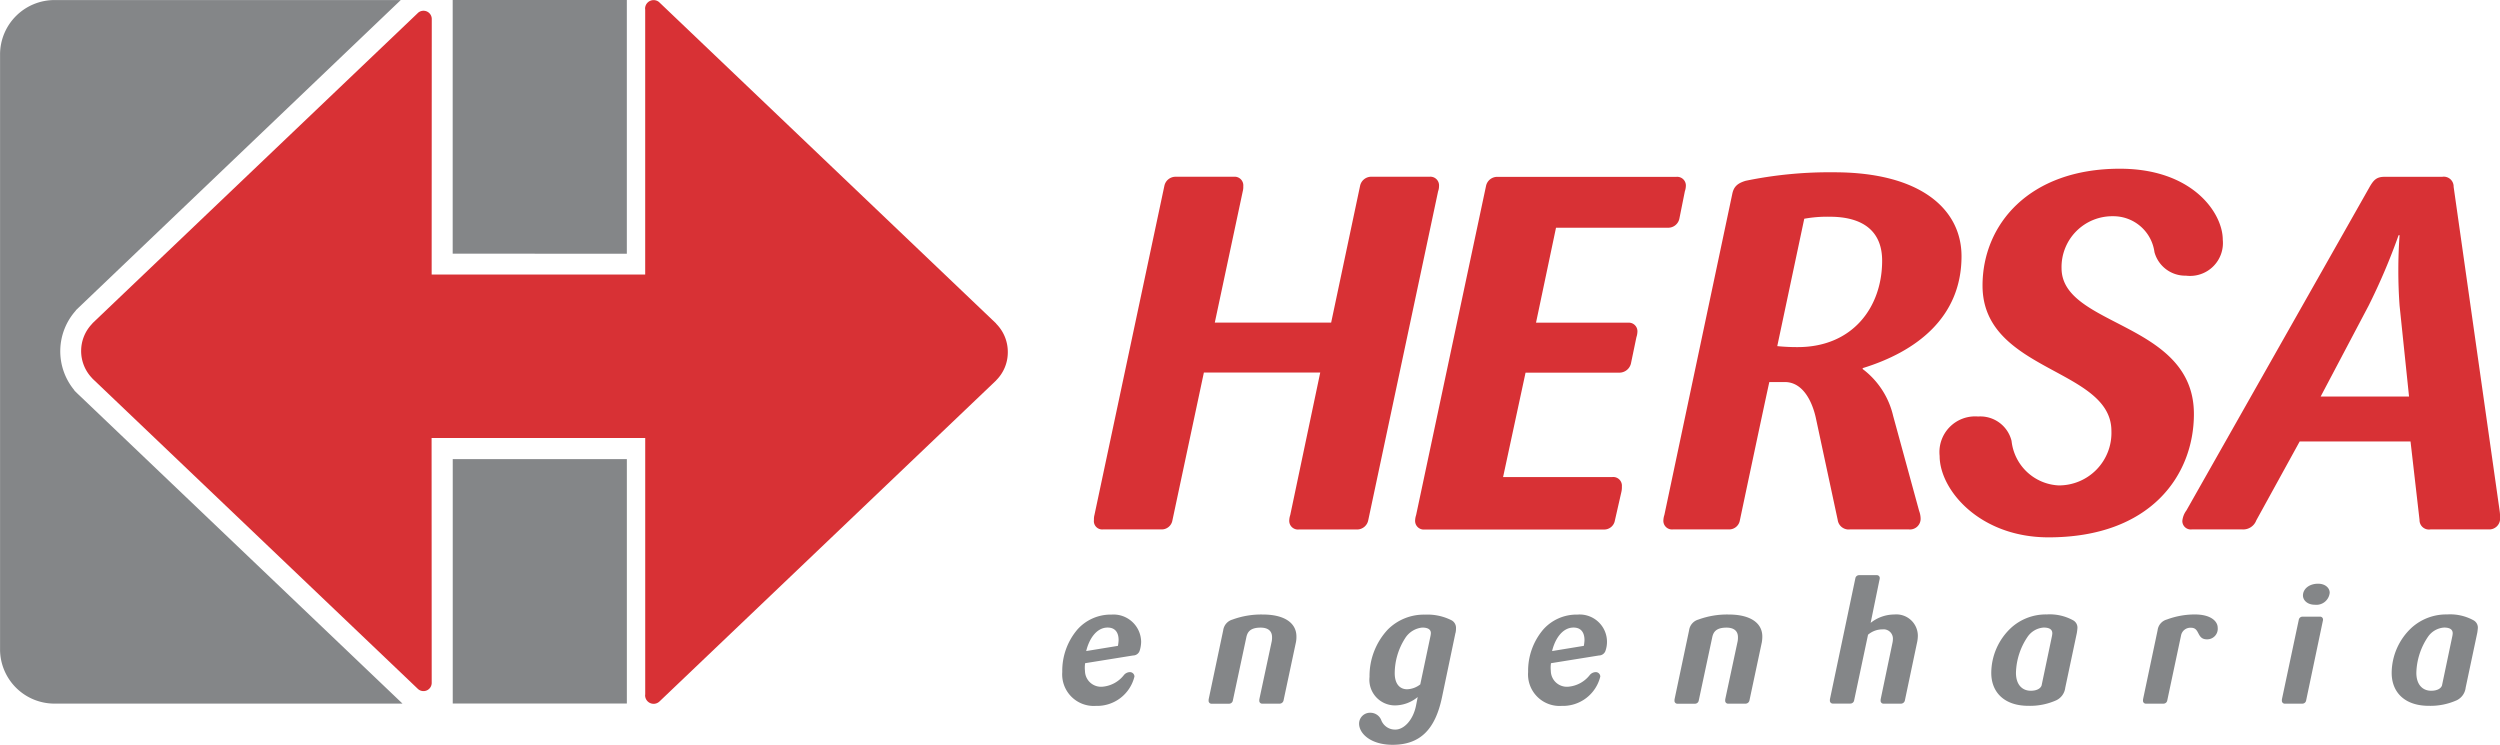
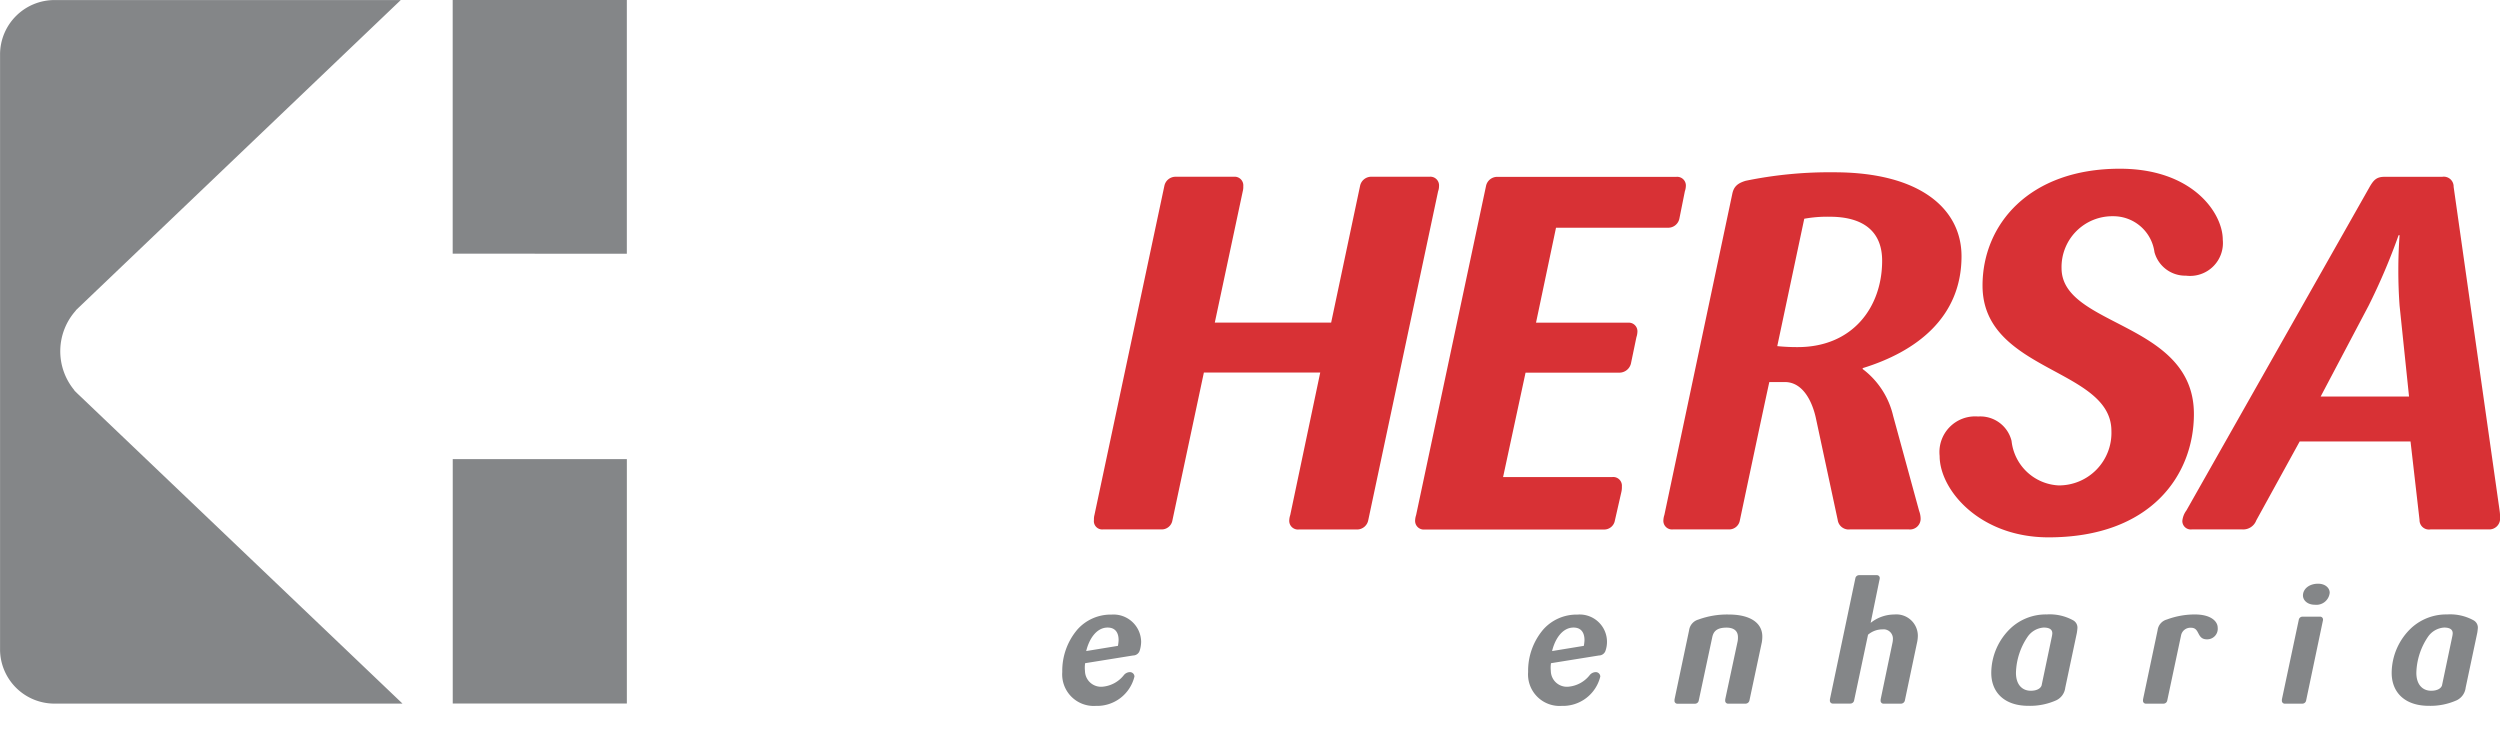
<svg xmlns="http://www.w3.org/2000/svg" width="184.282" height="54.901" viewBox="0 0 184.282 54.901">
  <g id="Logo_color" data-name="Logo color" transform="translate(-40.24 -46.69)">
    <g id="Grupo_24" data-name="Grupo 24" transform="translate(40.24 46.69)">
      <g id="Grupo_22" data-name="Grupo 22" transform="translate(78.301 42.397)">
        <path id="Caminho_12" data-name="Caminho 12" d="M252.553,168.818a.513.513,0,0,1-.5.409l-3.536.569a2.2,2.2,0,0,0-.011.569,1.182,1.182,0,0,0,1.285,1.164,2.246,2.246,0,0,0,1.592-.868.591.591,0,0,1,.44-.208.336.336,0,0,1,.33.322,2.834,2.834,0,0,1-2.85,2.168,2.326,2.326,0,0,1-2.471-2.5,4.7,4.7,0,0,1,1.126-3.142,3.289,3.289,0,0,1,2.509-1.088,2.037,2.037,0,0,1,2.179,2.016,2.334,2.334,0,0,1-.091.591Zm-2.376-1.649c-.857,0-1.383.9-1.581,1.732l2.339-.383a2.816,2.816,0,0,0,.049-.421C250.988,167.578,250.764,167.169,250.177,167.169Z" transform="translate(-246.83 -163.307)" fill="#848688" fill-rule="evenodd" />
-         <path id="Caminho_13" data-name="Caminho 13" d="M281.73,168.233l-.917,4.309a.3.3,0,0,1-.281.224h-1.273a.212.212,0,0,1-.231-.235.467.467,0,0,1,.011-.125l.906-4.234a1.482,1.482,0,0,0,.023-.311c0-.409-.246-.7-.845-.7-.8,0-.978.36-1.054.731l-.993,4.654a.283.283,0,0,1-.28.224h-1.273a.213.213,0,0,1-.231-.235.467.467,0,0,1,.011-.125l1.065-5.052a.951.951,0,0,1,.686-.792,6.149,6.149,0,0,1,2.24-.371c1.554,0,2.471.6,2.471,1.622A1.95,1.95,0,0,1,281.73,168.233Z" transform="translate(-264.503 -163.294)" fill="#848688" fill-rule="evenodd" />
-         <path id="Caminho_14" data-name="Caminho 14" d="M311.66,167.546l-1,4.779c-.489,2.3-1.565,3.479-3.635,3.479-1.615,0-2.471-.83-2.471-1.562a.806.806,0,0,1,.834-.8.86.86,0,0,1,.785.508,1.088,1.088,0,0,0,1.065.732c.61,0,1.3-.682,1.516-1.781l.121-.618a2.661,2.661,0,0,1-1.69.618,1.889,1.889,0,0,1-1.861-2.1,5.017,5.017,0,0,1,1.345-3.491,3.751,3.751,0,0,1,2.74-1.1,3.925,3.925,0,0,1,1.971.421.63.63,0,0,1,.318.58,1.507,1.507,0,0,1-.034.345Zm-2.448-.383a1.686,1.686,0,0,0-1.273.8,4.814,4.814,0,0,0-.758,2.562c0,.8.379,1.186.917,1.186a1.67,1.67,0,0,0,.966-.36l.758-3.589a1.429,1.429,0,0,0,.023-.186C309.849,167.348,309.689,167.163,309.212,167.163Z" transform="translate(-282.673 -163.3)" fill="#848688" fill-rule="evenodd" />
        <path id="Caminho_15" data-name="Caminho 15" d="M343.153,168.818a.513.513,0,0,1-.5.409l-3.536.569a2.206,2.206,0,0,0-.011.569,1.182,1.182,0,0,0,1.285,1.164,2.246,2.246,0,0,0,1.592-.868.591.591,0,0,1,.44-.208.336.336,0,0,1,.33.322,2.834,2.834,0,0,1-2.85,2.168,2.324,2.324,0,0,1-2.471-2.5,4.7,4.7,0,0,1,1.126-3.142,3.289,3.289,0,0,1,2.509-1.088,2.015,2.015,0,0,1,2.088,2.608Zm-2.373-1.649c-.857,0-1.383.9-1.581,1.732l2.339-.383a2.824,2.824,0,0,0,.049-.421C341.588,167.578,341.368,167.169,340.781,167.169Z" transform="translate(-303.091 -163.307)" fill="#848688" fill-rule="evenodd" />
        <path id="Caminho_16" data-name="Caminho 16" d="M372.34,168.233l-.917,4.309a.3.3,0,0,1-.28.224h-1.274a.213.213,0,0,1-.231-.235.466.466,0,0,1,.011-.125l.906-4.234a1.482,1.482,0,0,0,.023-.311c0-.409-.246-.7-.845-.7-.8,0-.978.36-1.054.731l-.993,4.654a.28.28,0,0,1-.28.224h-1.274a.212.212,0,0,1-.231-.235.467.467,0,0,1,.011-.125l1.065-5.052a.951.951,0,0,1,.686-.792,6.148,6.148,0,0,1,2.24-.371c1.554,0,2.471.6,2.471,1.622A2.587,2.587,0,0,1,372.34,168.233Z" transform="translate(-320.77 -163.294)" fill="#848688" fill-rule="evenodd" />
        <path id="Caminho_17" data-name="Caminho 17" d="M402.563,163.439l-.917,4.359a.3.3,0,0,1-.28.224h-1.274a.212.212,0,0,1-.231-.235.467.467,0,0,1,.011-.125l.857-4.1a1.5,1.5,0,0,0,.038-.3.688.688,0,0,0-.769-.716,1.631,1.631,0,0,0-1.065.394l-1.027,4.851a.28.28,0,0,1-.28.224h-1.273a.212.212,0,0,1-.231-.235.468.468,0,0,1,.011-.125L398,158.774a.277.277,0,0,1,.28-.224h1.285a.212.212,0,0,1,.231.235.483.483,0,0,1-.023.125l-.648,3.157a2.821,2.821,0,0,1,1.751-.618A1.581,1.581,0,0,1,402.605,163,2.519,2.519,0,0,1,402.563,163.439Z" transform="translate(-339.536 -158.55)" fill="#848688" fill-rule="evenodd" />
        <path id="Caminho_18" data-name="Caminho 18" d="M433.821,167.539l-.857,4.048a1.175,1.175,0,0,1-.66.929,4.727,4.727,0,0,1-2.054.409c-1.8,0-2.74-1.016-2.74-2.426a4.575,4.575,0,0,1,1.471-3.332,3.81,3.81,0,0,1,2.619-.978,3.578,3.578,0,0,1,1.944.432.611.611,0,0,1,.318.569c-.008.1-.019.212-.042.349Zm-2.448-.383a1.568,1.568,0,0,0-1.186.682,4.946,4.946,0,0,0-.857,2.649c0,.94.515,1.327,1.088,1.327.428,0,.709-.148.8-.383l.769-3.665a1.429,1.429,0,0,0,.023-.186C432.009,167.342,431.861,167.156,431.372,167.156Z" transform="translate(-359.029 -163.294)" fill="#848688" fill-rule="evenodd" />
        <path id="Caminho_19" data-name="Caminho 19" d="M461.731,168.024c-.769,0-.5-.853-1.164-.853a.7.7,0,0,0-.735.531l-1.027,4.84a.283.283,0,0,1-.281.224h-1.273a.212.212,0,0,1-.231-.235.466.466,0,0,1,.011-.125l1.065-5.052a.935.935,0,0,1,.686-.792,5.861,5.861,0,0,1,2.069-.371c1.164,0,1.675.5,1.675.978A.777.777,0,0,1,461.731,168.024Z" transform="translate(-377.354 -163.294)" fill="#848688" fill-rule="evenodd" />
        <path id="Caminho_20" data-name="Caminho 20" d="M487.039,163l-1.224,5.829a.283.283,0,0,1-.28.224h-1.274a.213.213,0,0,1-.231-.235.465.465,0,0,1,.011-.125l1.236-5.829a.277.277,0,0,1,.28-.224h1.273a.212.212,0,0,1,.231.235.482.482,0,0,1-.023.125Zm-.587-1.239c-.527,0-.868-.322-.868-.682,0-.481.455-.868,1.114-.868.527,0,.857.311.857.667A.985.985,0,0,1,486.452,161.76Z" transform="translate(-394.127 -159.581)" fill="#848688" fill-rule="evenodd" />
        <path id="Caminho_21" data-name="Caminho 21" d="M511.691,167.539l-.857,4.048a1.175,1.175,0,0,1-.659.929,4.727,4.727,0,0,1-2.054.409c-1.8,0-2.74-1.016-2.74-2.426a4.576,4.576,0,0,1,1.471-3.332,3.811,3.811,0,0,1,2.619-.978,3.578,3.578,0,0,1,1.944.432.611.611,0,0,1,.318.569c-.008.1-.019.212-.042.349Zm-2.448-.383a1.568,1.568,0,0,0-1.186.682,4.947,4.947,0,0,0-.857,2.649c0,.94.515,1.327,1.088,1.327.428,0,.709-.148.8-.383l.769-3.665a1.436,1.436,0,0,0,.023-.186C509.879,167.342,509.731,167.156,509.242,167.156Z" transform="translate(-407.385 -163.294)" fill="#848688" fill-rule="evenodd" />
      </g>
      <g id="Grupo_23" data-name="Grupo 23">
-         <path id="Caminho_22" data-name="Caminho 22" d="M128.28,65.387l12.837.008V46.69H128.28Z" transform="translate(-94.911 -46.69)" fill="#848688" fill-rule="evenodd" />
+         <path id="Caminho_22" data-name="Caminho 22" d="M128.28,65.387l12.837.008V46.69H128.28" transform="translate(-94.911 -46.69)" fill="#848688" fill-rule="evenodd" />
        <path id="Caminho_23" data-name="Caminho 23" d="M69.906,98.557,46.073,75.824c-.045-.042-.091-.083-.136-.129l-.224-.216.023,0a4.495,4.495,0,0,1,.106-5.905l-.019,0L69.781,46.7H44.3v0c-.015,0-.027,0-.042,0a4.015,4.015,0,0,0-4.014,3.987h0V94.65h0a4.011,4.011,0,0,0,4.01,3.911c.015,0,.027,0,.042,0h25.61Z" transform="translate(-40.24 -46.696)" fill="#848688" fill-rule="evenodd" />
        <rect id="Retângulo_13" data-name="Retângulo 13" width="12.834" height="18.015" transform="translate(33.373 33.843)" fill="#848688" />
      </g>
    </g>
    <g id="Grupo_26" data-name="Grupo 26" transform="translate(46.221 46.698)">
      <g id="Grupo_25" data-name="Grupo 25" transform="translate(74.655 12.432)">
        <path id="Caminho_24" data-name="Caminho 24" d="M278.361,82.133,273.207,106.4a.841.841,0,0,1-.845.663H268.09a.64.64,0,0,1-.7-.7,1.4,1.4,0,0,1,.072-.368l2.21-10.5h-8.577l-2.32,10.9a.8.8,0,0,1-.811.663h-4.309a.613.613,0,0,1-.663-.7,1.215,1.215,0,0,1,.038-.368l5.155-24.265a.841.841,0,0,1,.845-.663H263.3a.64.64,0,0,1,.7.7,1.214,1.214,0,0,1-.038.368L261.9,91.813h8.577l2.134-10.089a.841.841,0,0,1,.845-.663h4.272a.64.64,0,0,1,.7.7A1.071,1.071,0,0,1,278.361,82.133Z" transform="translate(-252.99 -80.473)" fill="#d83135" fill-rule="evenodd" />
        <path id="Caminho_25" data-name="Caminho 25" d="M335.343,82.145l-.406,2.024a.841.841,0,0,1-.845.663h-8.247l-1.474,7h6.773a.637.637,0,0,1,.7.7,1.4,1.4,0,0,1-.072.368l-.406,1.952a.88.88,0,0,1-.845.663H323.6l-1.656,7.694H330a.64.64,0,0,1,.7.7,1.473,1.473,0,0,1-.038.406l-.478,2.1a.8.8,0,0,1-.811.663H316.161a.64.64,0,0,1-.7-.7,1.4,1.4,0,0,1,.072-.368l5.155-24.265a.841.841,0,0,1,.845-.663h13.182a.64.64,0,0,1,.7.7A1.288,1.288,0,0,1,335.343,82.145Z" transform="translate(-291.783 -80.485)" fill="#d83135" fill-rule="evenodd" />
        <path id="Caminho_26" data-name="Caminho 26" d="M378.437,94.617v.072a6.03,6.03,0,0,1,2.248,3.46l1.914,7a1.7,1.7,0,0,1,.11.587.786.786,0,0,1-.883.773h-4.309a.813.813,0,0,1-.921-.7l-1.618-7.546c-.258-1.141-.921-2.615-2.282-2.615h-1.141c-.368,1.656-2.172,10.2-2.172,10.2a.8.8,0,0,1-.811.663h-4.124a.637.637,0,0,1-.7-.7,1.4,1.4,0,0,1,.072-.368l5.007-23.673c.11-.515.368-.773.993-.959a30.611,30.611,0,0,1,6.515-.625c6.371,0,9.388,2.725,9.388,6.186,0,4.533-3.351,7.038-7.288,8.251Zm-2.43-11.155a9.474,9.474,0,0,0-1.876.148L372.141,93a14.333,14.333,0,0,0,1.508.072c4.052,0,6.223-2.945,6.223-6.368C379.873,84.565,378.509,83.462,376.007,83.462Z" transform="translate(-321.77 -79.926)" fill="#d83135" fill-rule="evenodd" />
        <path id="Caminho_27" data-name="Caminho 27" d="M435.625,87.39a2.352,2.352,0,0,1-2.32-1.732,3.053,3.053,0,0,0-3.055-2.649,3.742,3.742,0,0,0-3.794,3.828c0,4.344,9.756,3.938,9.756,10.749,0,4.491-3.165,9.093-10.715,9.093-5.083,0-8.028-3.5-8.028-6a2.631,2.631,0,0,1,2.835-2.907,2.37,2.37,0,0,1,2.467,1.8,3.674,3.674,0,0,0,3.46,3.279,3.869,3.869,0,0,0,3.9-4.014c0-4.639-9.5-4.344-9.5-10.715,0-4.491,3.423-8.615,10.124-8.615,5.374,0,7.584,3.279,7.584,5.227A2.423,2.423,0,0,1,435.625,87.39Z" transform="translate(-355.129 -79.51)" fill="#d83135" fill-rule="evenodd" />
        <path id="Caminho_28" data-name="Caminho 28" d="M487.23,107.063h-4.272a.693.693,0,0,1-.811-.7l-.663-5.78h-8.172l-3.2,5.818a1.027,1.027,0,0,1-1.031.663h-3.718a.623.623,0,0,1-.7-.625,1.535,1.535,0,0,1,.3-.773l13.512-23.859c.3-.515.515-.735,1.107-.735h4.234a.726.726,0,0,1,.845.735l3.388,23.859a3.686,3.686,0,0,1,.038.625.8.8,0,0,1-.849.773Zm-6.553-16.495a36.492,36.492,0,0,1,0-5.193h-.072a46.083,46.083,0,0,1-2.21,5.193l-3.536,6.7h6.515Z" transform="translate(-384.433 -80.479)" fill="#d83135" fill-rule="evenodd" />
      </g>
-       <path id="Caminho_29" data-name="Caminho 29" d="M124.327,72.658a2.941,2.941,0,0,0-.864-2.1h.015l-24.8-23.647a.615.615,0,0,0-.459-.2.628.628,0,0,0-.629.629.417.417,0,0,0,.008.068V66.938H81.858s.008-18.811.008-18.833a.609.609,0,0,0-1.054-.417L56.839,70.546h.015a2.883,2.883,0,0,0-.008,4.048h-.008l24,22.885,0,0a.606.606,0,0,0,1.023-.443c0-.023-.008-18.049-.008-18.049H97.6V97.889a.422.422,0,0,0-.008.064.628.628,0,0,0,.629.629.621.621,0,0,0,.428-.171l0,0,24.826-23.673h-.008A2.908,2.908,0,0,0,124.327,72.658Z" transform="translate(-56.02 -46.71)" fill="#d83135" fill-rule="evenodd" />
    </g>
  </g>
</svg>